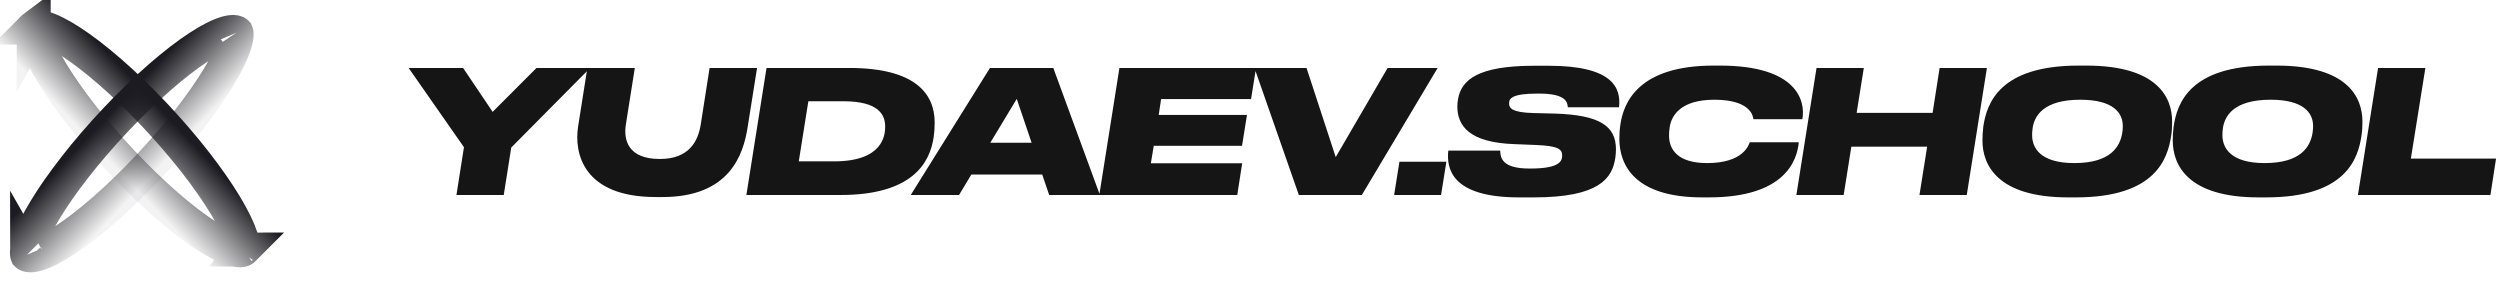
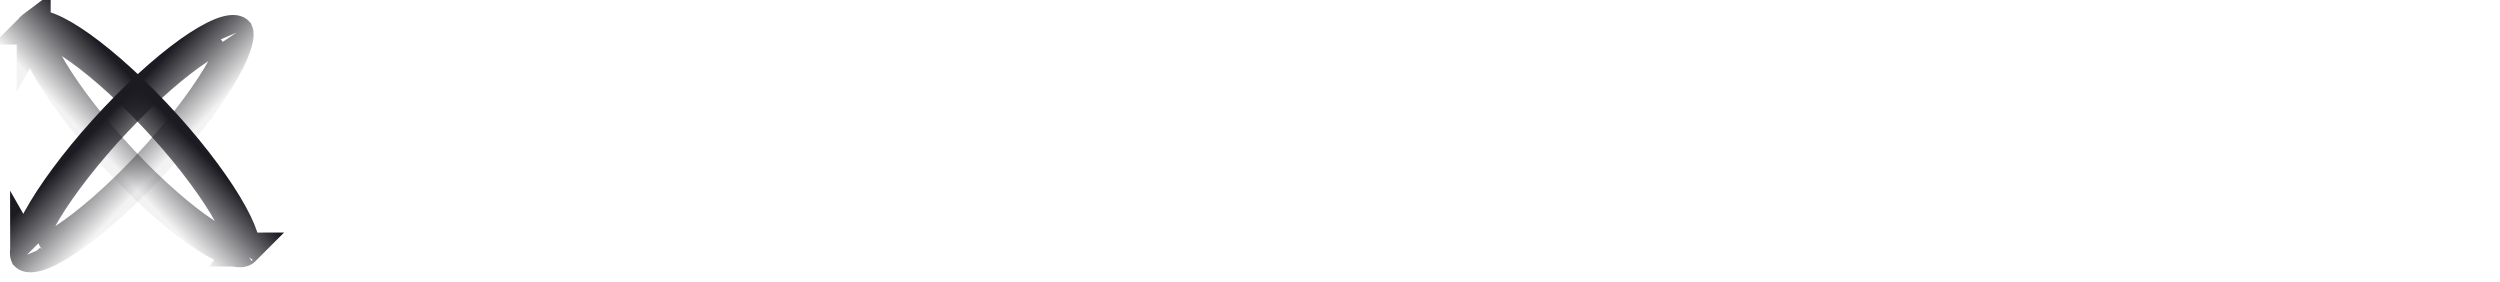
<svg xmlns="http://www.w3.org/2000/svg" width="186" height="21" viewBox="0 0 186 21" fill="none">
-   <path d="M33.959 14.508L34.518 10.951L30.403 5.057H34.455L36.652 8.322L39.916 5.057H43.905L38.037 10.977L37.478 14.508H33.959ZM43.013 9.402L43.699 5.057H47.23L46.57 9.224C46.367 10.443 46.748 11.828 49.085 11.828H49.097C51.32 11.828 51.943 10.443 52.133 9.275L52.794 5.057H56.325L55.626 9.452C55.309 11.485 54.305 14.66 49.288 14.66H48.793C43.382 14.66 42.696 11.383 43.013 9.402ZM55.53 14.508L57.029 5.057H63.189C68.118 5.057 69.54 6.988 69.54 9.122C69.54 9.503 69.515 9.872 69.464 10.214C69.172 12.171 67.825 14.521 62.478 14.508H55.53ZM60.141 7.534L59.429 12.005H62.059C65.717 12.005 65.857 10.037 65.857 9.414C65.857 8.563 65.399 7.534 62.757 7.534H60.141ZM76.752 10.621L75.647 7.357L73.678 10.621H76.752ZM78.06 14.508L77.54 12.984H72.268L71.353 14.508L67.759 14.508L73.653 5.057L78.365 5.057L81.833 14.508H78.06ZM83.286 5.057H93.448L93.079 7.369H86.386L86.208 8.551H92.775L92.406 10.85H85.839L85.623 12.145H92.419L92.051 14.508H81.787L83.286 5.057ZM96.634 14.508L93.332 5.057L97.206 5.057L99.378 11.688L103.239 5.057L106.961 5.057L101.321 14.508L96.634 14.508ZM107.61 12.031L107.216 14.508H103.723L104.117 12.031H107.61ZM113.013 14.686C107.932 14.686 107.614 12.488 107.754 11.205H111.615C111.628 11.739 111.755 12.539 113.775 12.539H113.876C116.036 12.539 116.226 11.98 116.226 11.574C116.226 11.116 115.972 10.85 114.245 10.786L112.67 10.723C109.316 10.608 108.427 9.363 108.427 7.915C108.427 7.712 108.453 7.509 108.478 7.369C108.732 5.947 109.939 4.892 114.143 4.892H115.223C119.948 4.892 120.621 6.506 120.456 7.979L116.645 7.979C116.62 7.611 116.518 6.963 114.512 6.963H114.397C112.466 6.963 112.276 7.331 112.276 7.699C112.276 8.042 112.492 8.373 114.105 8.411L115.642 8.449C119.033 8.551 120.227 9.376 120.227 11.116C120.227 11.345 120.202 11.599 120.177 11.764C119.948 13.263 118.983 14.686 114.118 14.686H113.013ZM127.136 14.686H126.654C121.624 14.686 120.481 12.285 120.481 10.329C120.481 9.973 120.493 9.694 120.557 9.262C120.798 7.598 121.929 4.88 127.492 4.88H127.962C133.729 4.88 134.339 7.522 134.097 8.868H130.452C130.426 8.601 130.198 7.42 127.556 7.42C125.041 7.42 124.367 8.589 124.228 9.44C124.19 9.668 124.177 9.872 124.177 10.088C124.177 11.116 124.812 12.133 127.009 12.133C129.702 12.133 130.096 10.799 130.185 10.583H133.83C133.703 11.967 132.776 14.686 127.136 14.686ZM133.65 14.508L135.149 5.057H138.667L138.134 8.398H143.786L144.307 5.057H147.826L146.327 14.508H142.808L143.38 10.913H137.74L137.169 14.508H133.65ZM153.871 14.686C148.562 14.686 147.495 12.234 147.495 10.456C147.495 10.164 147.508 9.833 147.558 9.414C147.812 7.699 148.752 4.88 154.646 4.88H155.218C160.553 4.88 161.607 7.28 161.607 9.046C161.607 9.325 161.594 9.706 161.543 10.049C161.289 11.802 160.387 14.686 154.443 14.686H153.871ZM157.936 9.376C157.936 8.424 157.263 7.42 154.773 7.42C152.029 7.42 151.331 8.627 151.217 9.605C151.191 9.833 151.191 9.91 151.191 10.062C151.191 11.015 151.814 12.133 154.329 12.133C157.034 12.133 157.733 10.913 157.898 9.872C157.923 9.706 157.936 9.554 157.936 9.376ZM168.03 14.686C162.72 14.686 161.653 12.234 161.653 10.456C161.653 10.164 161.666 9.833 161.717 9.414C161.971 7.699 162.911 4.88 168.804 4.88H169.376C174.711 4.88 175.765 7.28 175.765 9.046C175.765 9.325 175.752 9.706 175.702 10.049C175.448 11.802 174.546 14.686 168.601 14.686H168.03ZM172.094 9.376C172.094 8.424 171.421 7.42 168.931 7.42C166.188 7.42 165.489 8.627 165.375 9.605C165.349 9.833 165.349 9.91 165.349 10.062C165.349 11.015 165.972 12.133 168.487 12.133C171.192 12.133 171.891 10.913 172.056 9.872C172.082 9.706 172.094 9.554 172.094 9.376ZM176.929 5.057H180.448L179.368 11.802L185.706 11.802L185.287 14.508L175.43 14.508L176.929 5.057Z" fill="#151515" />
-   <path d="M18.087 18.564C18.087 18.564 18.086 18.565 18.085 18.566C18.086 18.564 18.087 18.564 18.087 18.564ZM18.099 18.404C18.102 18.511 18.089 18.555 18.084 18.567C18.076 18.575 18.044 18.599 17.96 18.613C17.837 18.634 17.648 18.623 17.382 18.551C16.851 18.408 16.134 18.052 15.27 17.487C13.549 16.362 11.357 14.478 9.109 12.096C6.862 9.715 5.012 7.314 3.837 5.37C3.246 4.393 2.844 3.562 2.64 2.927C2.538 2.609 2.497 2.375 2.492 2.218C2.488 2.112 2.501 2.068 2.506 2.056C2.515 2.048 2.547 2.024 2.631 2.009C2.754 1.989 2.943 1.999 3.209 2.071C3.739 2.215 4.457 2.57 5.321 3.135C7.041 4.26 9.234 6.144 11.481 8.526C13.728 10.908 15.578 13.308 16.754 15.253C17.345 16.23 17.746 17.061 17.95 17.695C18.053 18.014 18.093 18.247 18.099 18.404ZM2.508 2.052C2.508 2.052 2.508 2.053 2.507 2.055C2.507 2.053 2.508 2.052 2.508 2.052ZM2.504 2.058C2.504 2.058 2.504 2.058 2.506 2.056C2.505 2.058 2.504 2.058 2.504 2.058ZM18.084 18.568C18.083 18.57 18.083 18.57 18.082 18.57C18.082 18.57 18.083 18.569 18.084 18.568Z" stroke="url(#paint0_linear_2_1693)" stroke-width="2.526" />
+   <path d="M18.087 18.564C18.087 18.564 18.086 18.565 18.085 18.566C18.086 18.564 18.087 18.564 18.087 18.564ZM18.099 18.404C18.102 18.511 18.089 18.555 18.084 18.567C18.076 18.575 18.044 18.599 17.96 18.613C17.837 18.634 17.648 18.623 17.382 18.551C16.851 18.408 16.134 18.052 15.27 17.487C13.549 16.362 11.357 14.478 9.109 12.096C6.862 9.715 5.012 7.314 3.837 5.37C3.246 4.393 2.844 3.562 2.64 2.927C2.538 2.609 2.497 2.375 2.492 2.218C2.488 2.112 2.501 2.068 2.506 2.056C2.515 2.048 2.547 2.024 2.631 2.009C2.754 1.989 2.943 1.999 3.209 2.071C3.739 2.215 4.457 2.57 5.321 3.135C7.041 4.26 9.234 6.144 11.481 8.526C13.728 10.908 15.578 13.308 16.754 15.253C17.345 16.23 17.746 17.061 17.95 17.695C18.053 18.014 18.093 18.247 18.099 18.404M2.508 2.052C2.508 2.052 2.508 2.053 2.507 2.055C2.507 2.053 2.508 2.052 2.508 2.052ZM2.504 2.058C2.504 2.058 2.504 2.058 2.506 2.056C2.505 2.058 2.504 2.058 2.504 2.058ZM18.084 18.568C18.083 18.57 18.083 18.57 18.082 18.57C18.082 18.57 18.083 18.569 18.084 18.568Z" stroke="url(#paint0_linear_2_1693)" stroke-width="2.526" />
  <path d="M17.591 2.429C17.591 2.429 17.592 2.43 17.593 2.432C17.592 2.43 17.591 2.429 17.591 2.429ZM17.469 2.386C17.552 2.401 17.585 2.425 17.593 2.433C17.598 2.445 17.611 2.489 17.608 2.595C17.602 2.752 17.561 2.986 17.459 3.304C17.255 3.939 16.854 4.77 16.263 5.747C15.087 7.691 13.237 10.091 10.99 12.473C8.743 14.855 6.55 16.739 4.83 17.864C3.966 18.429 3.248 18.785 2.718 18.928C2.452 19 2.263 19.011 2.139 18.99C2.056 18.976 2.023 18.952 2.015 18.944C2.01 18.932 1.997 18.888 2.001 18.781C2.006 18.624 2.047 18.39 2.149 18.072C2.353 17.438 2.755 16.607 3.345 15.63C4.521 13.685 6.371 11.285 8.618 8.903C10.865 6.521 13.058 4.637 14.778 3.512C15.643 2.947 16.36 2.592 16.89 2.448C17.156 2.376 17.345 2.366 17.469 2.386ZM2.013 18.941C2.013 18.941 2.013 18.941 2.014 18.943C2.013 18.942 2.013 18.941 2.013 18.941ZM2.017 18.947C2.017 18.947 2.016 18.946 2.016 18.945C2.016 18.946 2.017 18.947 2.017 18.947ZM17.594 2.433C17.595 2.435 17.596 2.435 17.596 2.435C17.595 2.435 17.595 2.435 17.594 2.433Z" stroke="url(#paint1_linear_2_1693)" stroke-width="2.526" />
  <defs>
    <linearGradient id="paint0_linear_2_1693" x1="11.84" y1="7.986" x2="7.885" y2="11.718" gradientUnits="userSpaceOnUse">
      <stop stop-color="#1B1B21" />
      <stop offset="1" stop-color="#1B1B21" stop-opacity="0.05" />
    </linearGradient>
    <linearGradient id="paint1_linear_2_1693" x1="8.26" y1="8.363" x2="12.215" y2="12.095" gradientUnits="userSpaceOnUse">
      <stop stop-color="#1B1B21" />
      <stop offset="1" stop-color="#1B1B21" stop-opacity="0.05" />
    </linearGradient>
  </defs>
</svg>